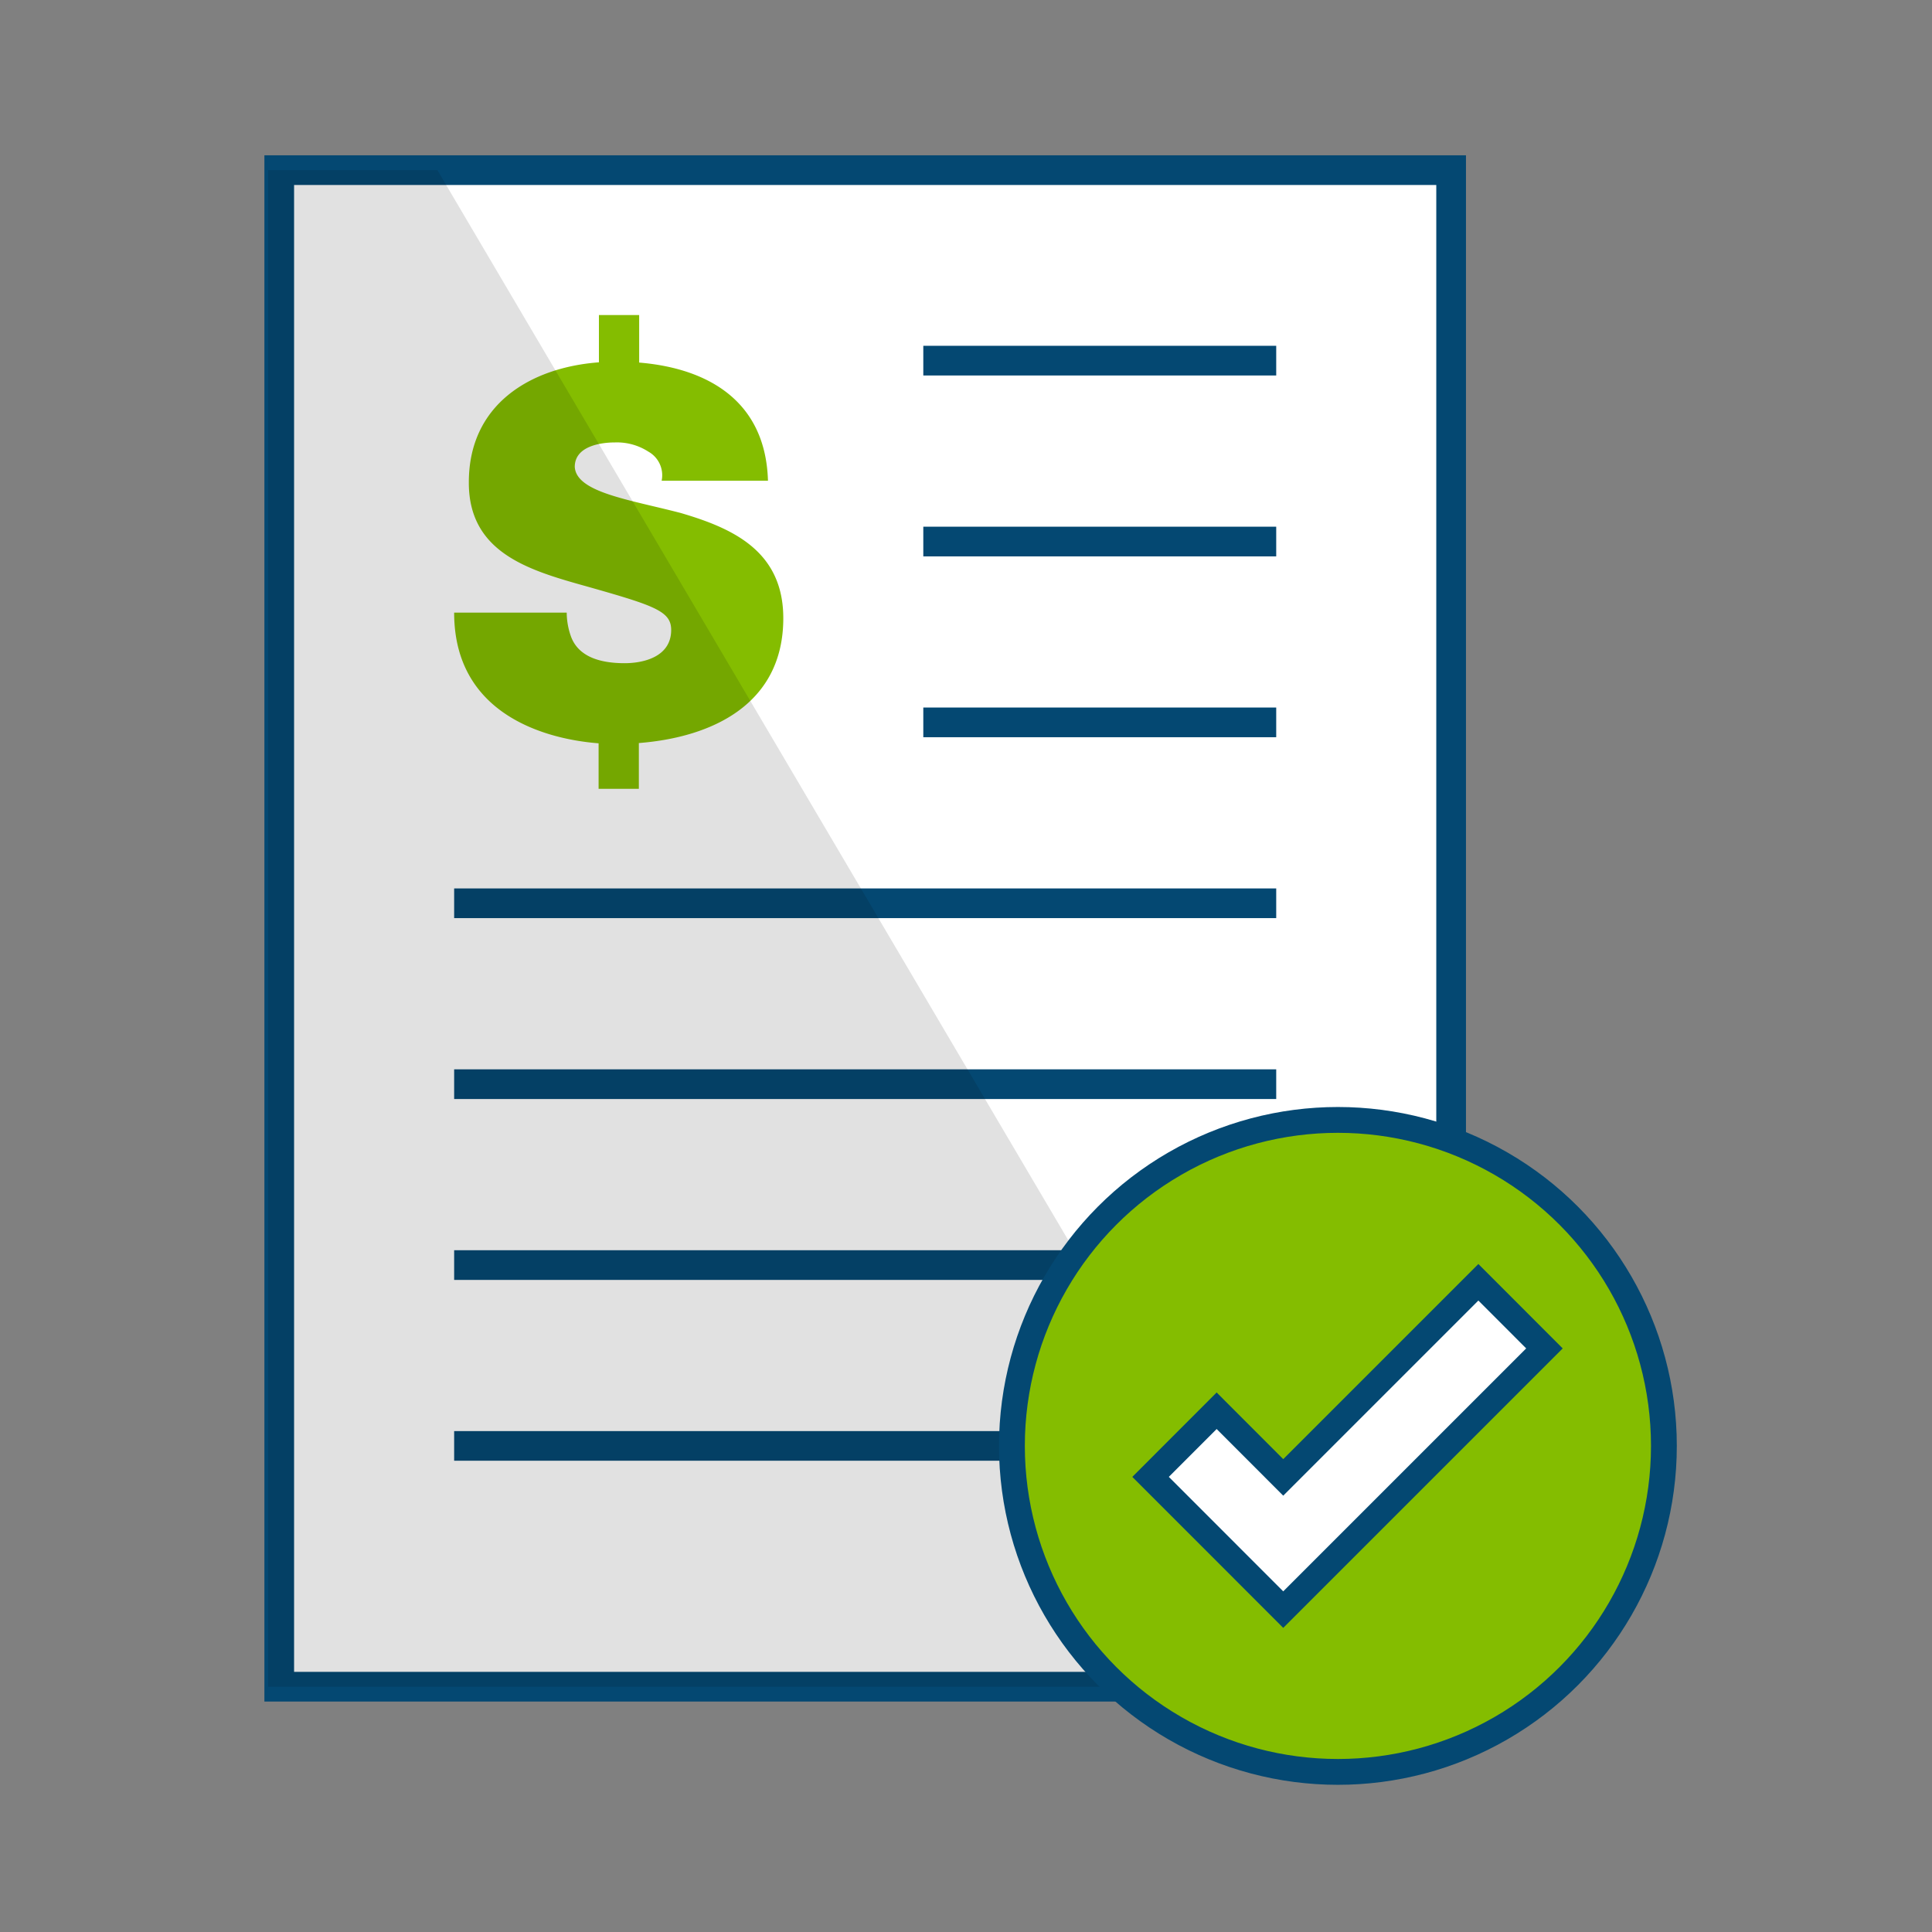
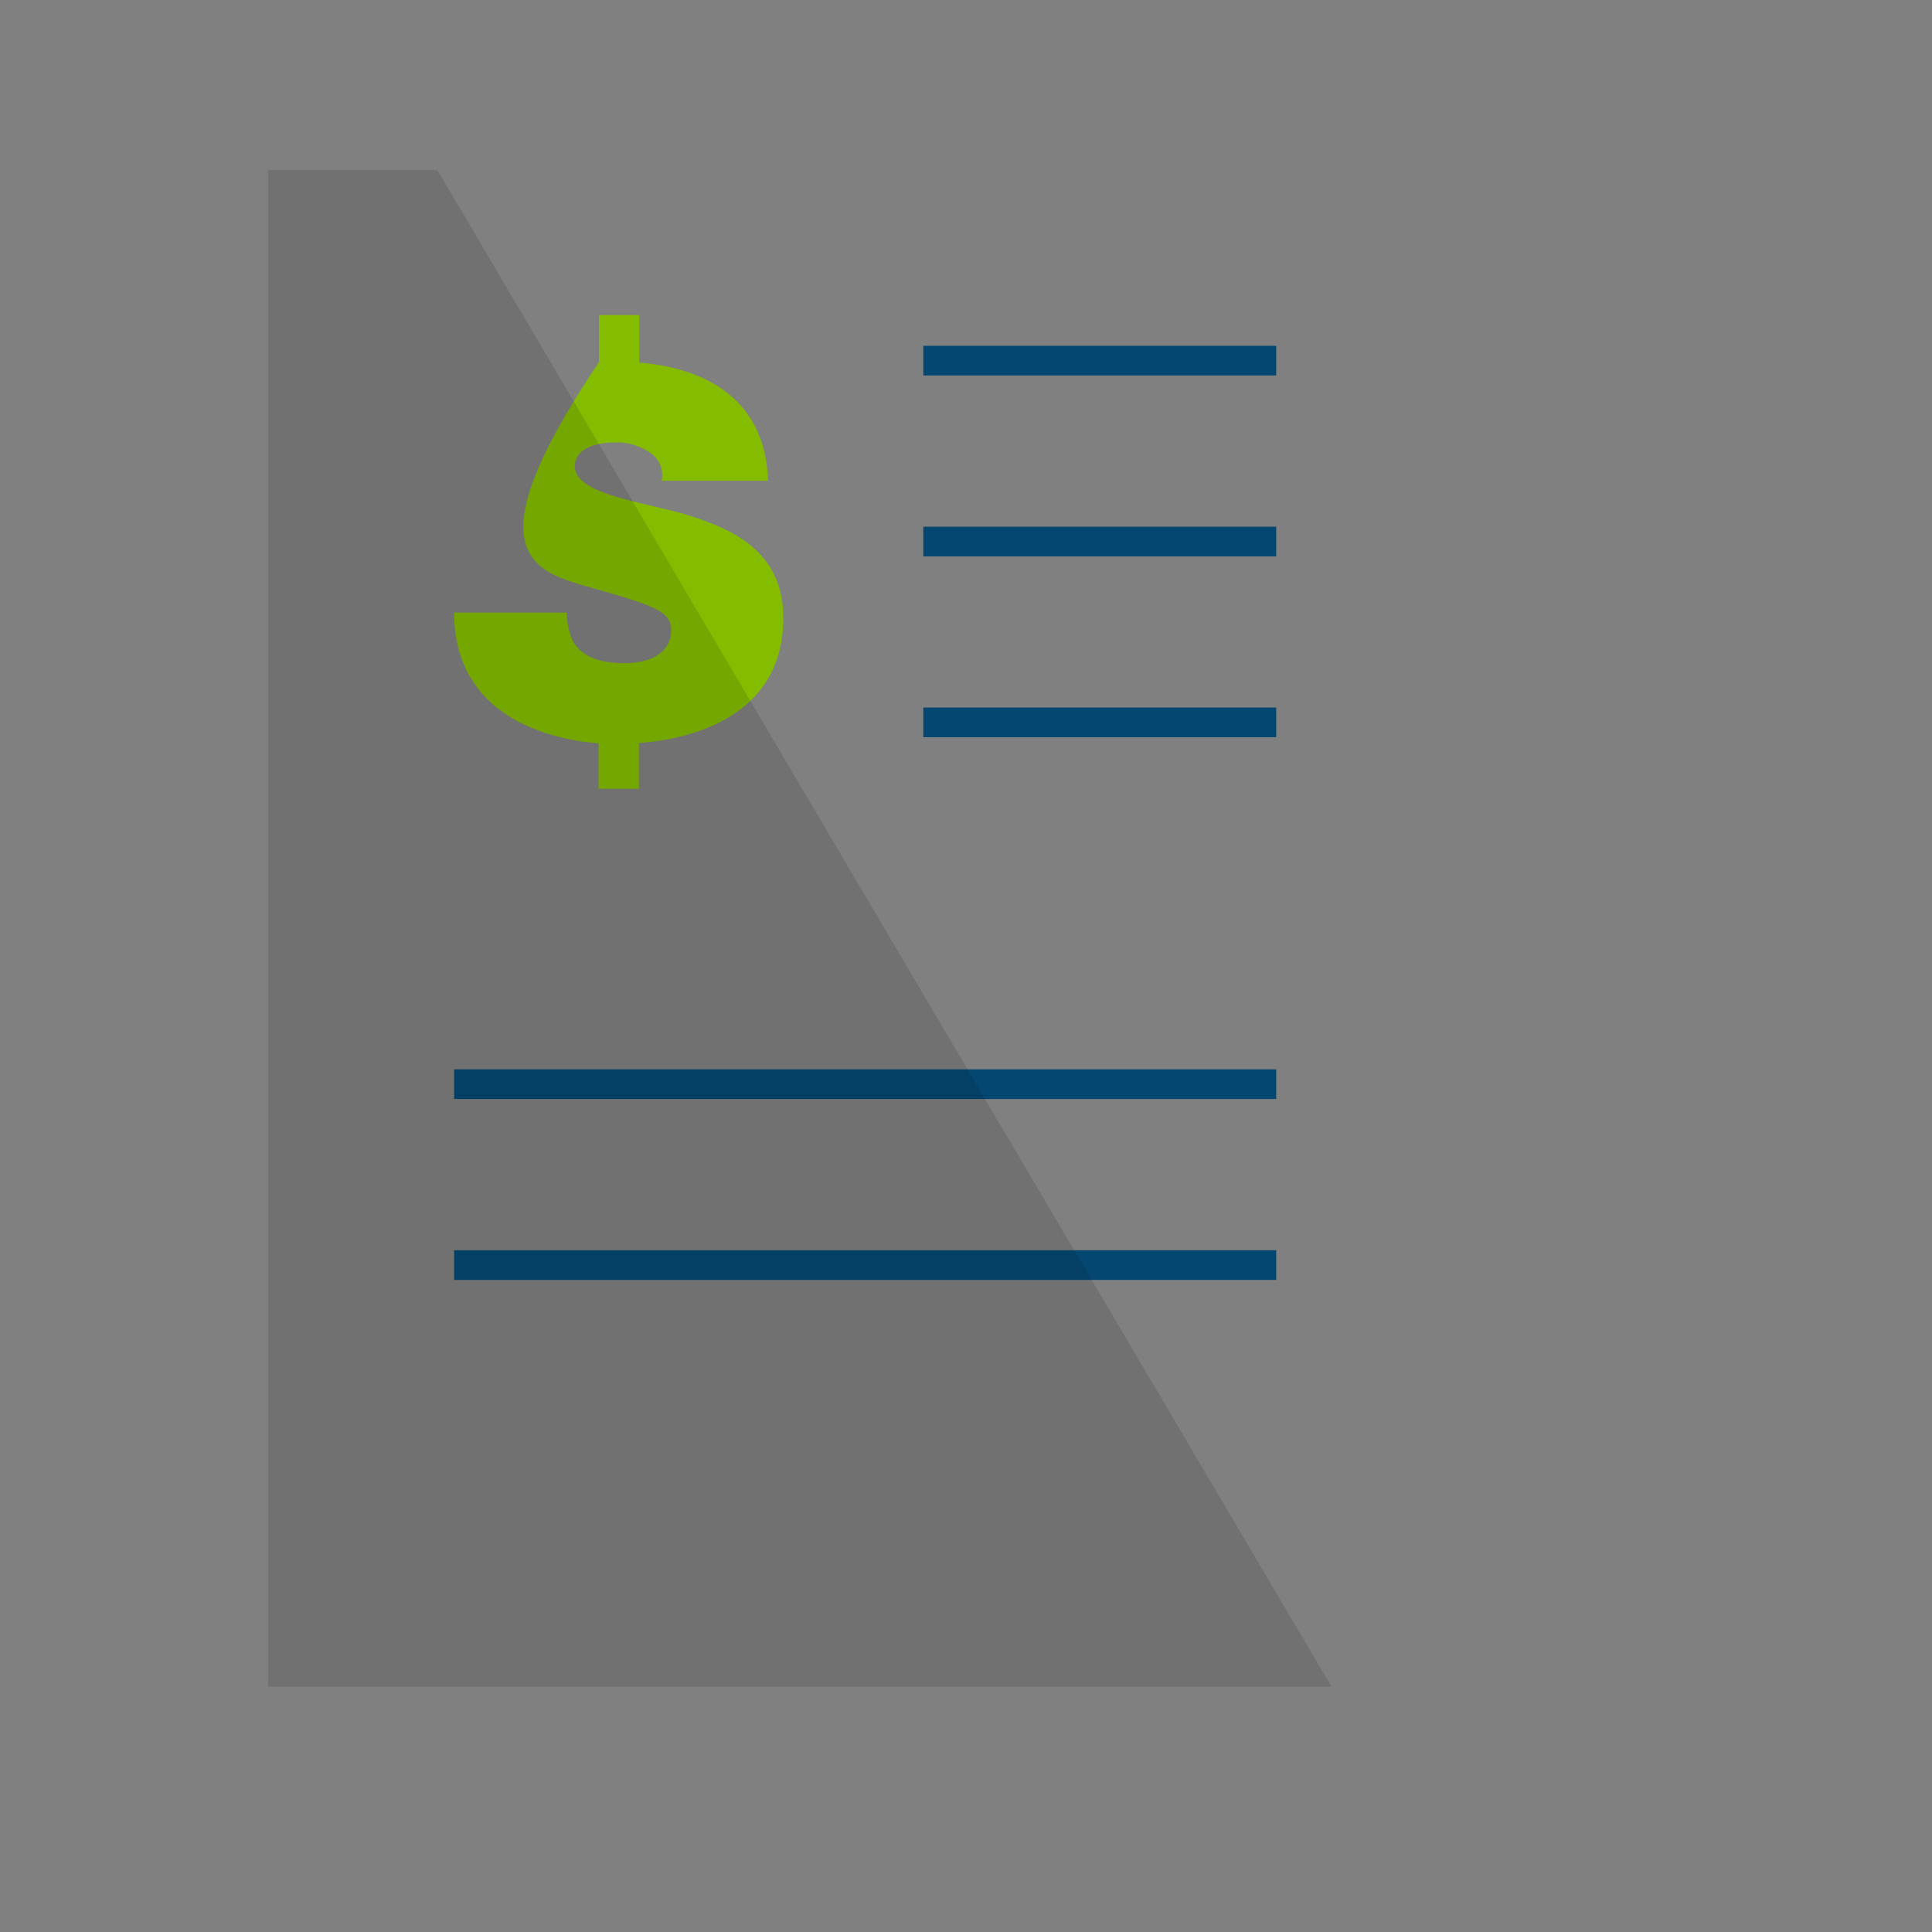
<svg xmlns="http://www.w3.org/2000/svg" id="Icons_Color_RGB" viewBox="0 0 300 300">
  <rect x="0" y="0" width="300" height="300" fill="#808080" stroke="none" />
  <defs>
    <style>.cls-1,.cls-7{fill:#fff;}.cls-1,.cls-2,.cls-3,.cls-6,.cls-7{stroke:#044872;stroke-miterlimit:10;}.cls-1,.cls-2{stroke-width:4.61px;}.cls-2,.cls-3{fill:none;}.cls-3{stroke-width:4.6px;}.cls-4,.cls-6{fill:#84bd00;}.cls-5{opacity:0.12;}.cls-6,.cls-7{stroke-width:4.01px;}</style>
  </defs>
-   <rect class="cls-1" x="43.36" y="26.42" width="181.97" height="235.49" />
  <line class="cls-2" x1="198.17" y1="168.35" x2="70.52" y2="168.35" />
  <line class="cls-2" x1="198.17" y1="196.44" x2="70.52" y2="196.44" />
-   <line class="cls-2" x1="198.17" y1="140.26" x2="70.52" y2="140.26" />
  <line class="cls-2" x1="198.17" y1="112.17" x2="143.37" y2="112.17" />
  <line class="cls-2" x1="198.17" y1="84.09" x2="143.37" y2="84.09" />
  <line class="cls-2" x1="198.17" y1="56" x2="143.37" y2="56" />
-   <line class="cls-3" x1="176.34" y1="224.52" x2="70.52" y2="224.52" />
-   <path class="cls-4" d="M121.63,96c0-10.48-7.93-14-15.95-16.35-7.94-2.07-16.19-3.18-16.43-7.15,0-3.17,3.89-3.8,6.27-3.8a9,9,0,0,1,5.16,1.43,4.2,4.2,0,0,1,2.06,4.52h16.51c-.36-12.37-9.29-17.46-20-18.35V48.92H93v7.34c-10.65.8-20.2,6.53-20.2,18.63C72.75,86.31,83,88.77,92,91.31c9.76,2.78,12.22,3.66,12.22,6.51,0,4.21-4.36,5.16-7.22,5.16-3.25,0-7.06-.71-8.33-4.12A11.14,11.14,0,0,1,88,95.13H70.52c0,16.11,14.72,19.7,22.43,20.29v7.07H99.2v-7.11C110.67,114.48,121.63,109.3,121.63,96Z" />
+   <path class="cls-4" d="M121.63,96c0-10.48-7.93-14-15.95-16.35-7.94-2.07-16.19-3.18-16.43-7.15,0-3.17,3.89-3.8,6.27-3.8a9,9,0,0,1,5.16,1.43,4.2,4.2,0,0,1,2.06,4.52h16.51c-.36-12.37-9.29-17.46-20-18.35V48.92H93v7.34C72.75,86.31,83,88.77,92,91.31c9.76,2.78,12.22,3.66,12.22,6.51,0,4.21-4.36,5.16-7.22,5.16-3.25,0-7.06-.71-8.33-4.12A11.14,11.14,0,0,1,88,95.13H70.52c0,16.11,14.72,19.7,22.43,20.29v7.07H99.2v-7.11C110.67,114.48,121.63,109.3,121.63,96Z" />
  <polygon class="cls-5" points="206.75 261.91 41.63 261.91 41.63 26.42 67.92 26.42 206.75 261.91" />
-   <circle class="cls-6" cx="207.75" cy="224.52" r="50.62" />
-   <polygon class="cls-7" points="199.26 249.94 178.66 229.33 188.92 219.06 199.26 229.41 229.56 199.11 239.82 209.38 199.26 249.94" />
</svg>